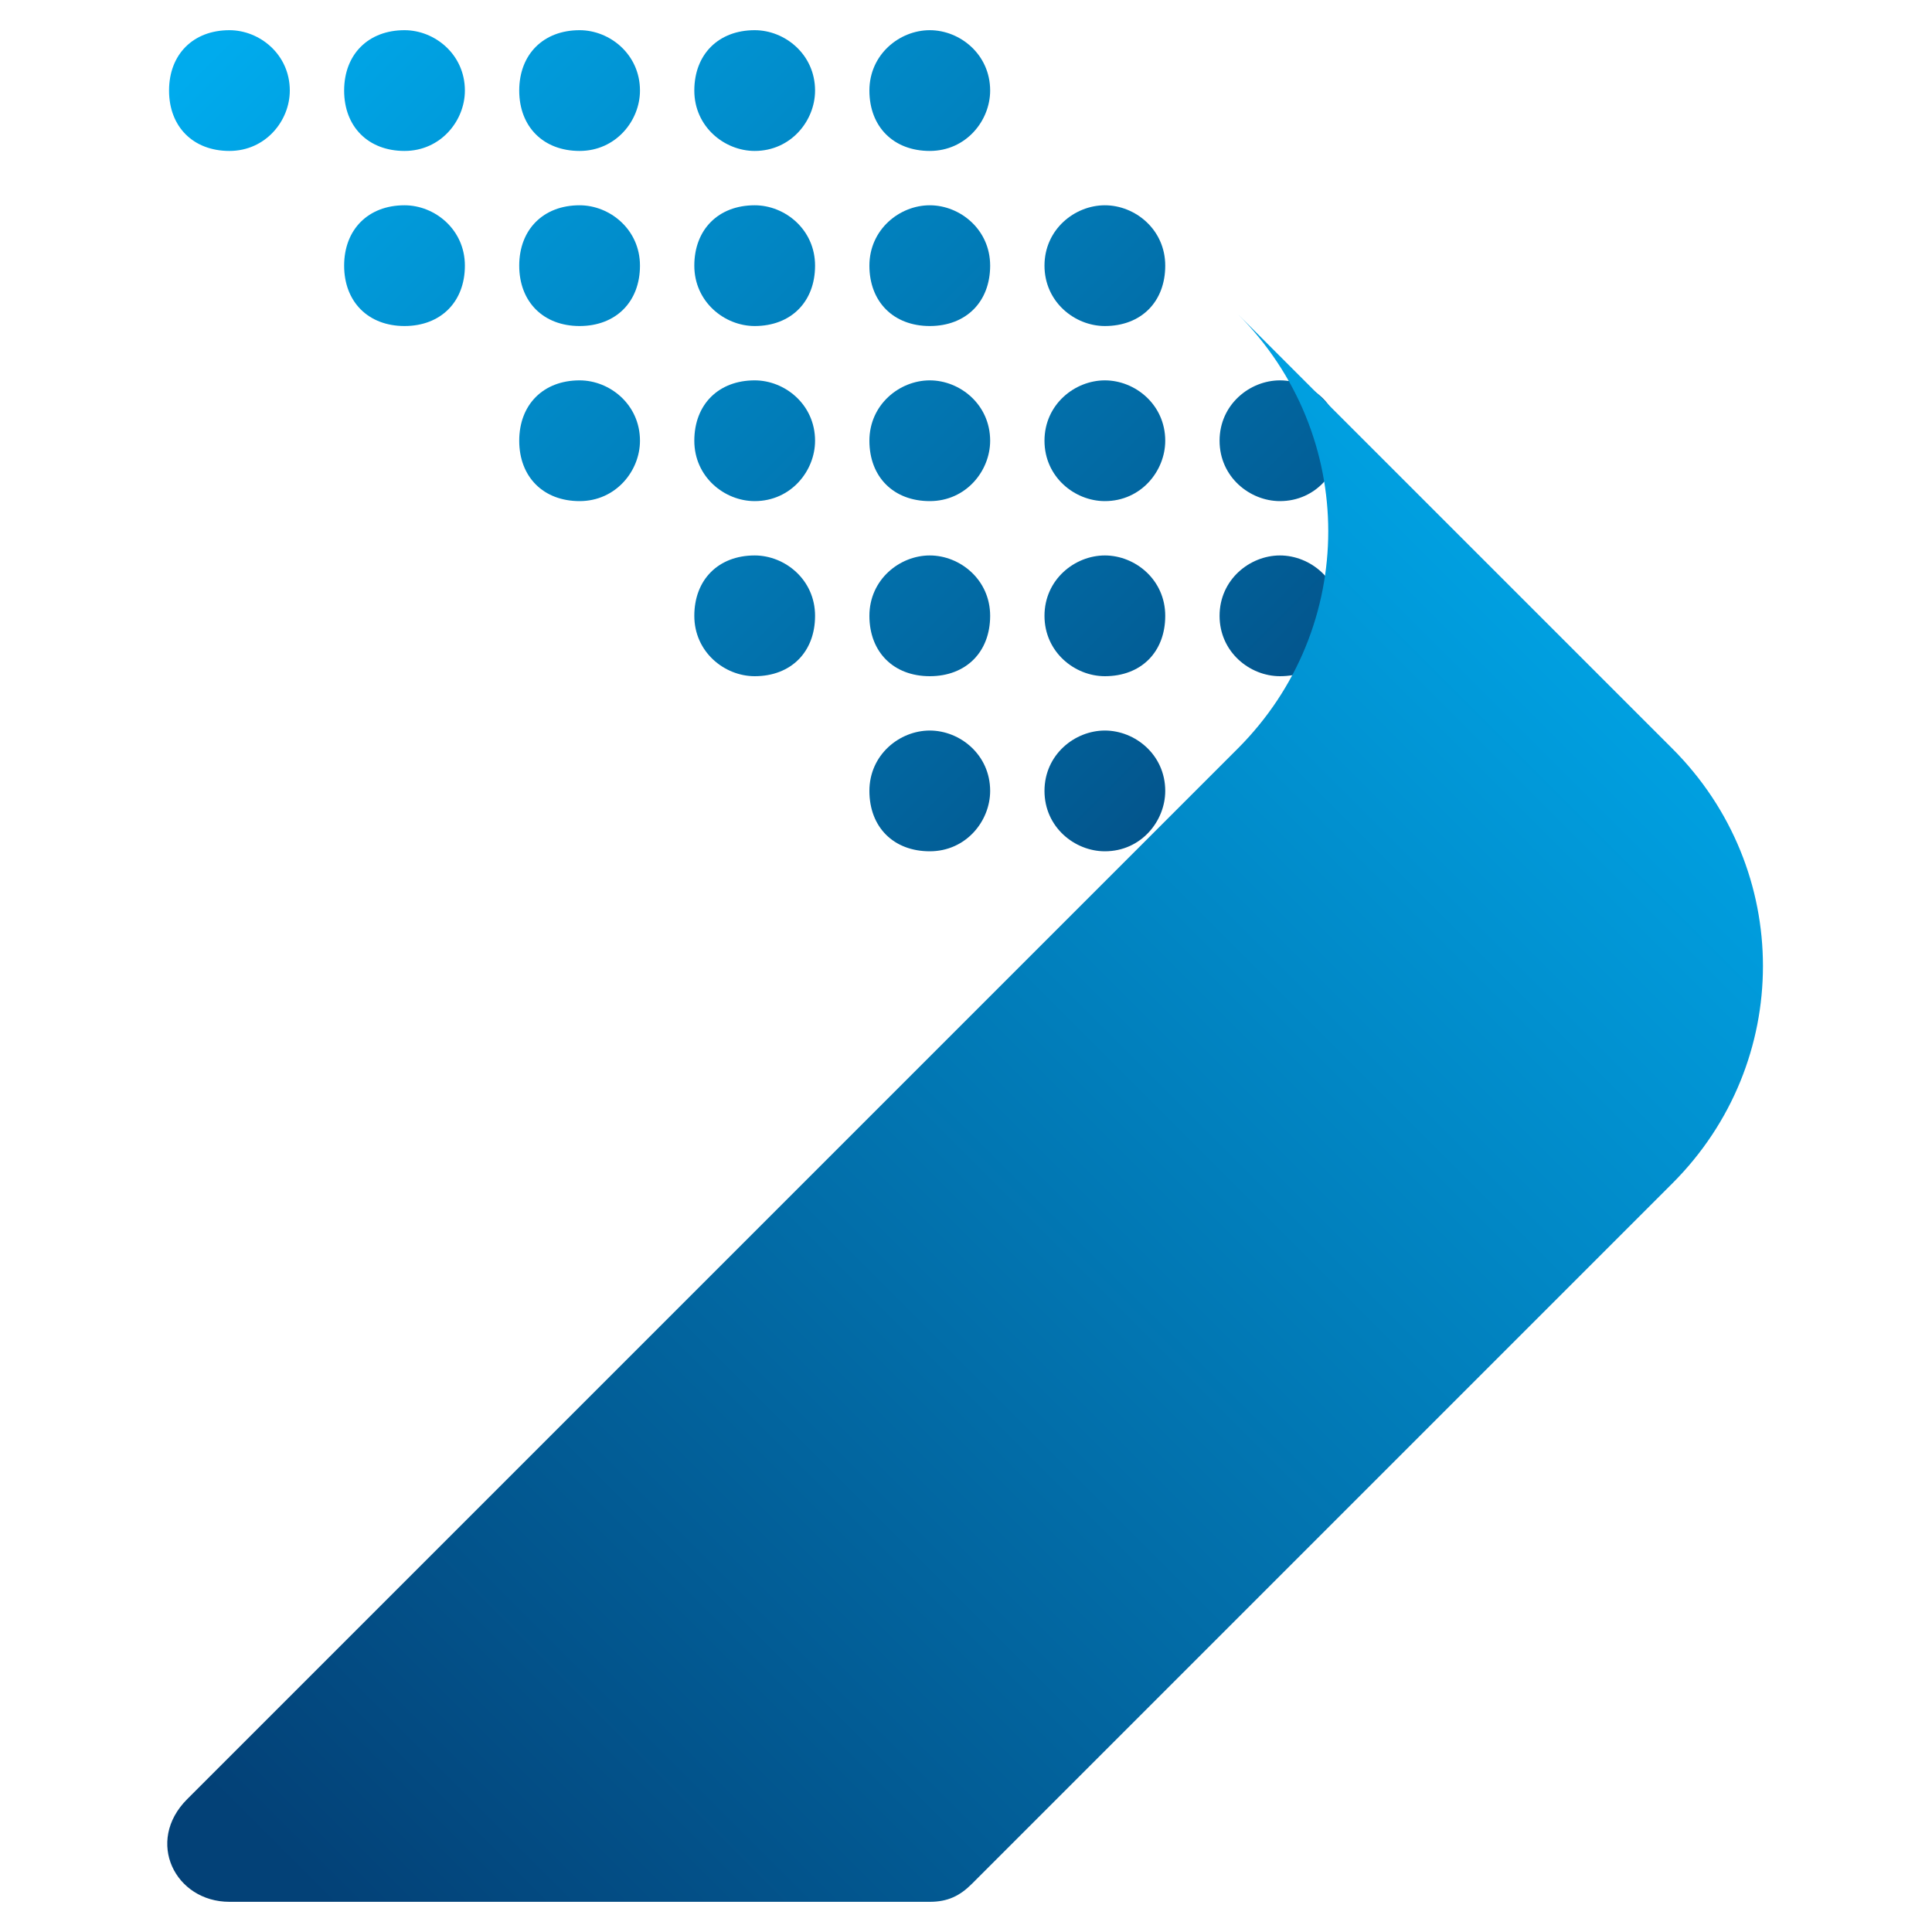
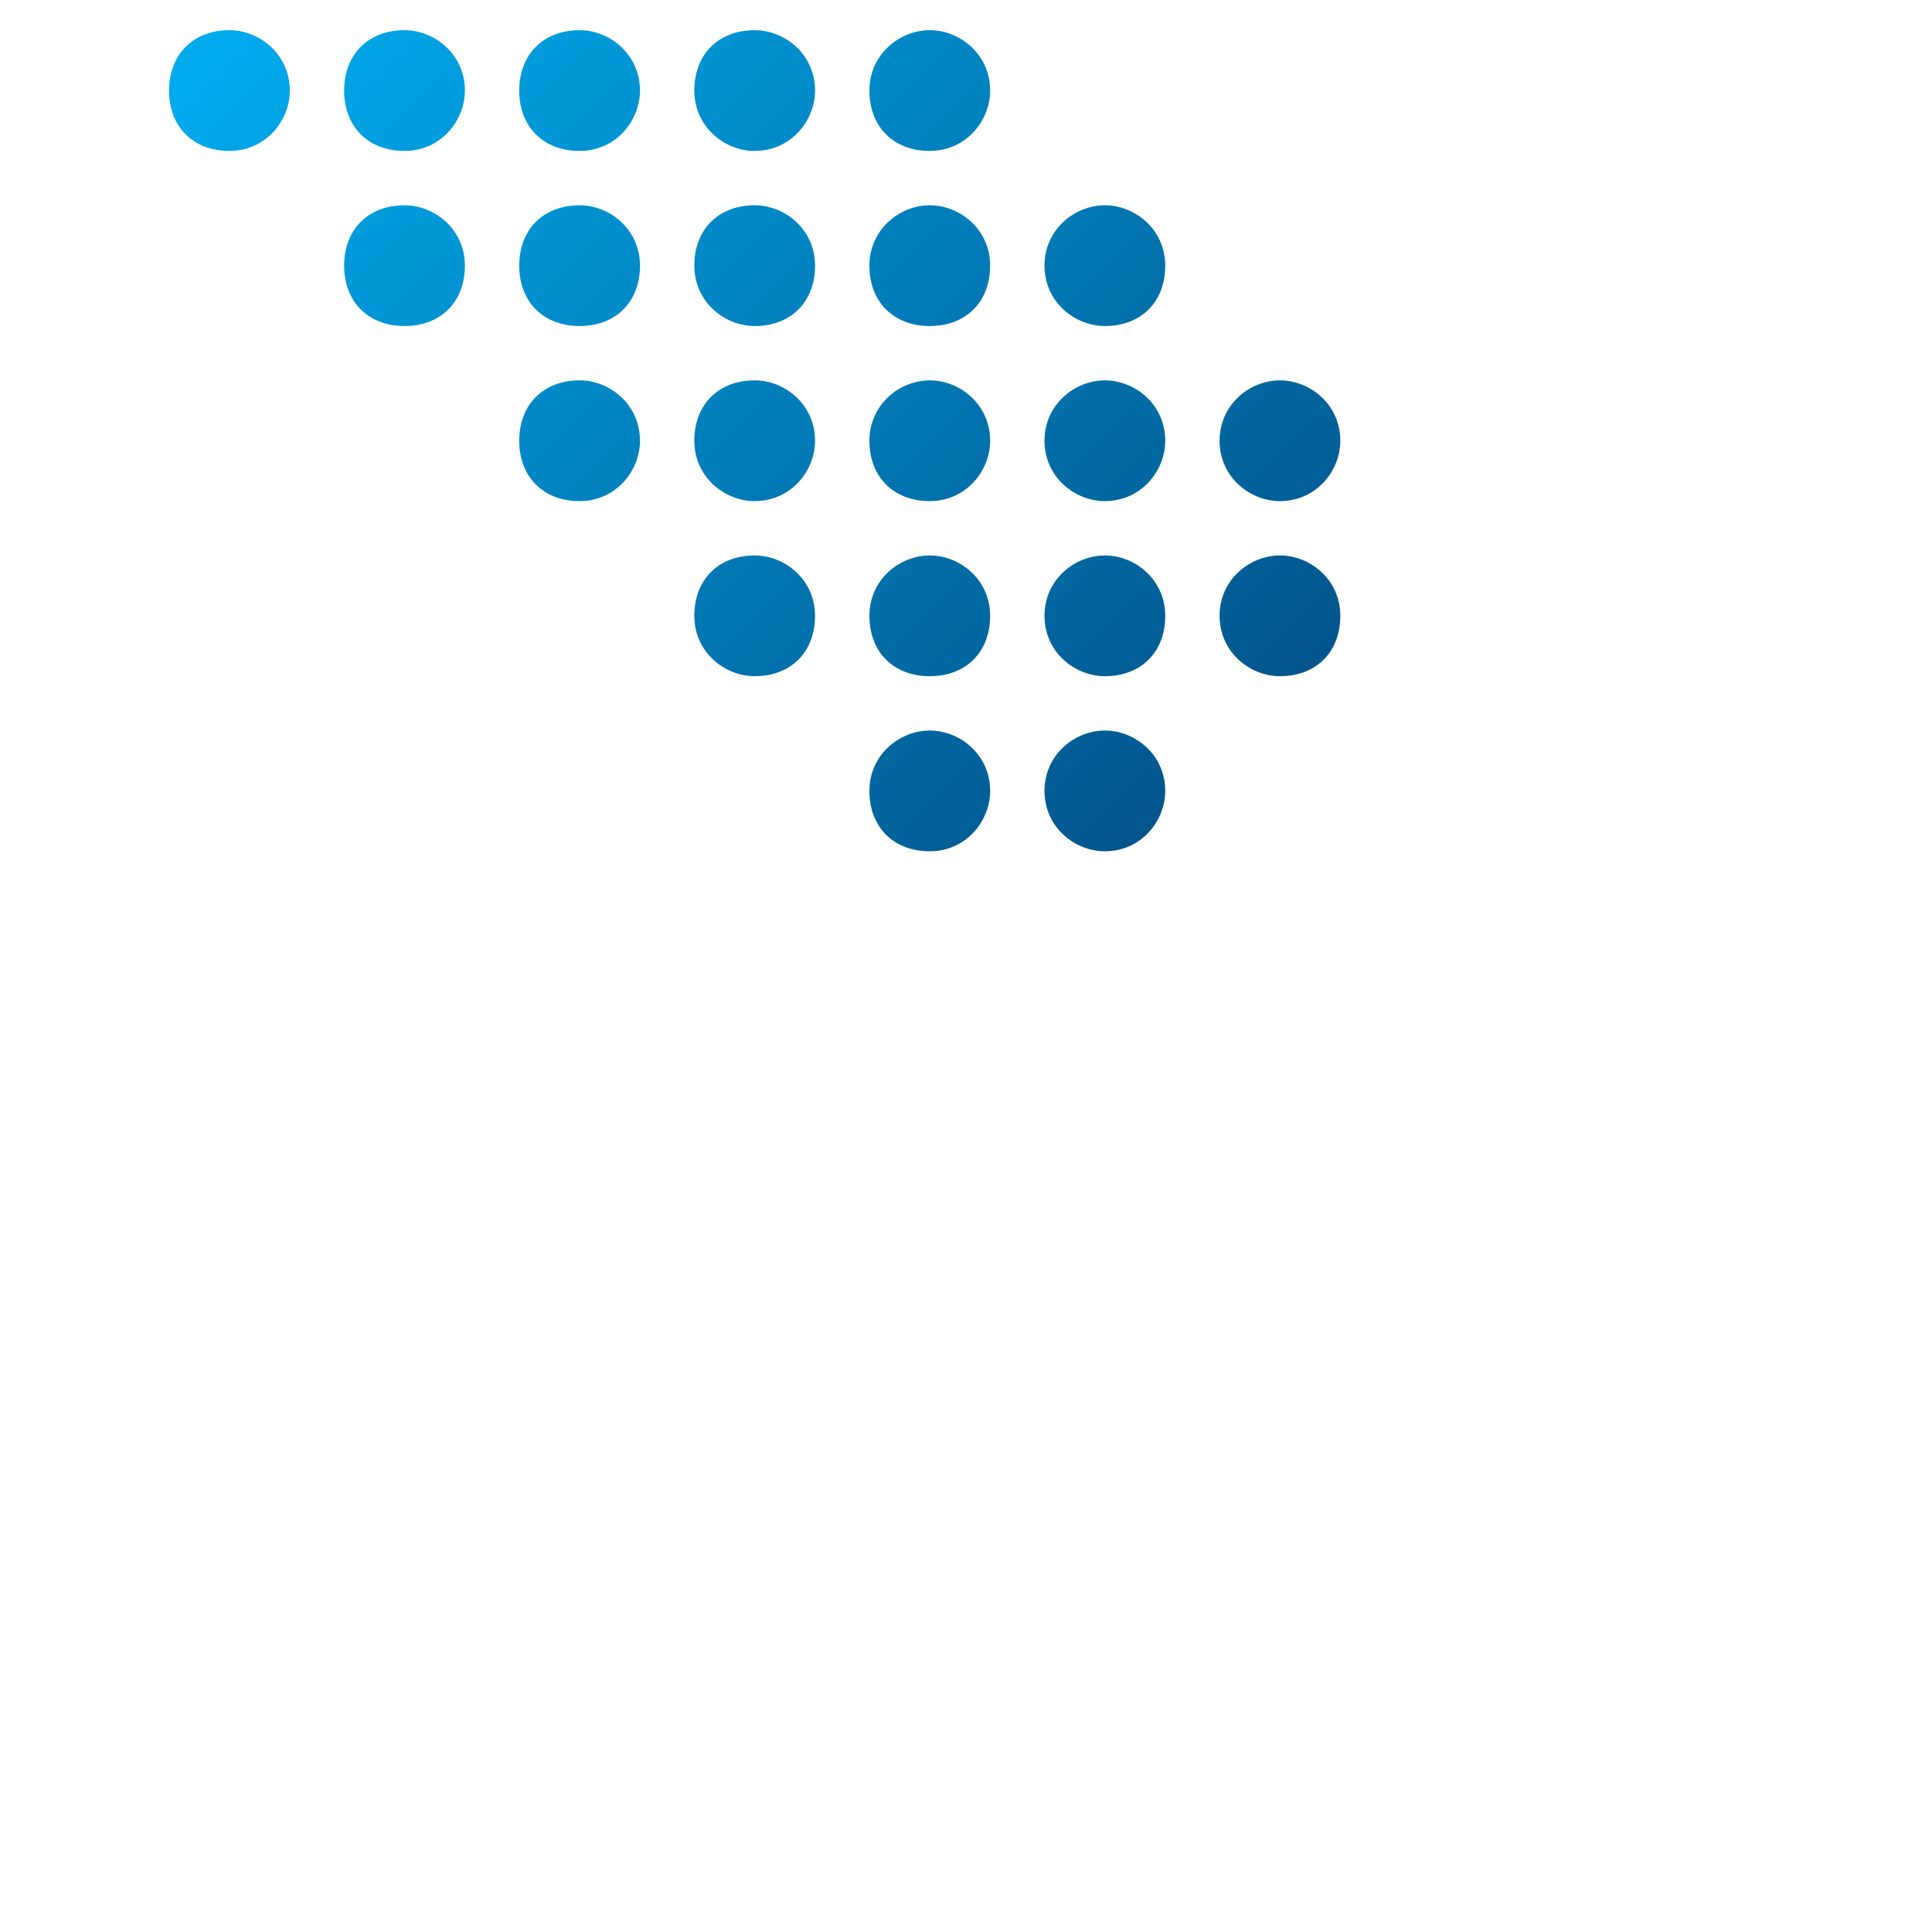
<svg xmlns="http://www.w3.org/2000/svg" version="1.1" id="svg2" x="0px" y="0px" width="32px" height="32px" viewBox="0 0 32 32" style="enable-background:new 0 0 32 32;" xml:space="preserve">
  <style type="text/css">
	.st0{fill-rule:evenodd;clip-rule:evenodd;fill:url(#SVGID_1_);}
	.st1{fill-rule:evenodd;clip-rule:evenodd;fill:url(#SVGID_2_);}
</style>
  <g>
    <linearGradient id="SVGID_1_" gradientUnits="userSpaceOnUse" x1="6.247" y1="-1.876" x2="23.709" y2="15.587">
      <stop offset="0" style="stop-color:#00ABED" />
      <stop offset="0.931" style="stop-color:#03497F" />
      <stop offset="1" style="stop-color:#034177" />
    </linearGradient>
    <path class="st0" d="M21.2,9.2c0.5,0,1,0.4,1,1s-0.4,1-1,1c-0.5,0-1-0.4-1-1S20.7,9.2,21.2,9.2L21.2,9.2z M21.2,6.3   c0.5,0,1,0.4,1,1c0,0.5-0.4,1-1,1c-0.5,0-1-0.4-1-1C20.2,6.7,20.7,6.3,21.2,6.3L21.2,6.3z M18.3,12.1c0.5,0,1,0.4,1,1   c0,0.5-0.4,1-1,1c-0.5,0-1-0.4-1-1C17.3,12.5,17.8,12.1,18.3,12.1L18.3,12.1z M18.3,9.2c0.5,0,1,0.4,1,1s-0.4,1-1,1   c-0.5,0-1-0.4-1-1S17.8,9.2,18.3,9.2L18.3,9.2z M18.3,6.3c0.5,0,1,0.4,1,1c0,0.5-0.4,1-1,1c-0.5,0-1-0.4-1-1   C17.3,6.7,17.8,6.3,18.3,6.3L18.3,6.3z M18.3,3.4c0.5,0,1,0.4,1,1s-0.4,1-1,1c-0.5,0-1-0.4-1-1S17.8,3.4,18.3,3.4L18.3,3.4z    M15.4,12.1c0.5,0,1,0.4,1,1c0,0.5-0.4,1-1,1s-1-0.4-1-1C14.4,12.5,14.9,12.1,15.4,12.1L15.4,12.1z M15.4,9.2c0.5,0,1,0.4,1,1   s-0.4,1-1,1s-1-0.4-1-1S14.9,9.2,15.4,9.2L15.4,9.2z M15.4,6.3c0.5,0,1,0.4,1,1c0,0.5-0.4,1-1,1s-1-0.4-1-1   C14.4,6.7,14.9,6.3,15.4,6.3L15.4,6.3z M15.4,3.4c0.5,0,1,0.4,1,1s-0.4,1-1,1s-1-0.4-1-1S14.9,3.4,15.4,3.4L15.4,3.4z M15.4,0.5   c0.5,0,1,0.4,1,1c0,0.5-0.4,1-1,1s-1-0.4-1-1C14.4,0.9,14.9,0.5,15.4,0.5L15.4,0.5z M12.5,9.2c0.5,0,1,0.4,1,1s-0.4,1-1,1   c-0.5,0-1-0.4-1-1S11.9,9.2,12.5,9.2L12.5,9.2z M12.5,6.3c0.5,0,1,0.4,1,1c0,0.5-0.4,1-1,1c-0.5,0-1-0.4-1-1   C11.5,6.7,11.9,6.3,12.5,6.3L12.5,6.3z M12.5,3.4c0.5,0,1,0.4,1,1s-0.4,1-1,1c-0.5,0-1-0.4-1-1S11.9,3.4,12.5,3.4L12.5,3.4z    M12.5,0.5c0.5,0,1,0.4,1,1c0,0.5-0.4,1-1,1c-0.5,0-1-0.4-1-1C11.5,0.9,11.9,0.5,12.5,0.5L12.5,0.5z M9.6,6.3c0.5,0,1,0.4,1,1   c0,0.5-0.4,1-1,1s-1-0.4-1-1C8.6,6.7,9,6.3,9.6,6.3L9.6,6.3z M9.6,3.4c0.5,0,1,0.4,1,1s-0.4,1-1,1s-1-0.4-1-1S9,3.4,9.6,3.4   L9.6,3.4z M9.6,0.5c0.5,0,1,0.4,1,1c0,0.5-0.4,1-1,1s-1-0.4-1-1C8.6,0.9,9,0.5,9.6,0.5L9.6,0.5z M6.7,3.4c0.5,0,1,0.4,1,1   s-0.4,1-1,1s-1-0.4-1-1S6.1,3.4,6.7,3.4L6.7,3.4z M6.7,0.5c0.5,0,1,0.4,1,1c0,0.5-0.4,1-1,1s-1-0.4-1-1C5.7,0.9,6.1,0.5,6.7,0.5   L6.7,0.5z M3.8,0.5c0.5,0,1,0.4,1,1c0,0.5-0.4,1-1,1s-1-0.4-1-1C2.8,0.9,3.2,0.5,3.8,0.5L3.8,0.5z" />
    <linearGradient id="SVGID_2_" gradientUnits="userSpaceOnUse" x1="5.172" y1="31.341" x2="28.432" y2="8.08">
      <stop offset="0" style="stop-color:#034177" />
      <stop offset="1" style="stop-color:#00ABED" />
    </linearGradient>
-     <path class="st1" d="M3.8,31.5h11.6c0.3,0,0.5-0.1,0.7-0.3l11.6-11.6c2-2,2-5.2,0-7.2l-7.2-7.2c2,2,2,5.2,0,7.2L3.1,29.8   C2.4,30.5,2.9,31.5,3.8,31.5L3.8,31.5z" />
  </g>
</svg>